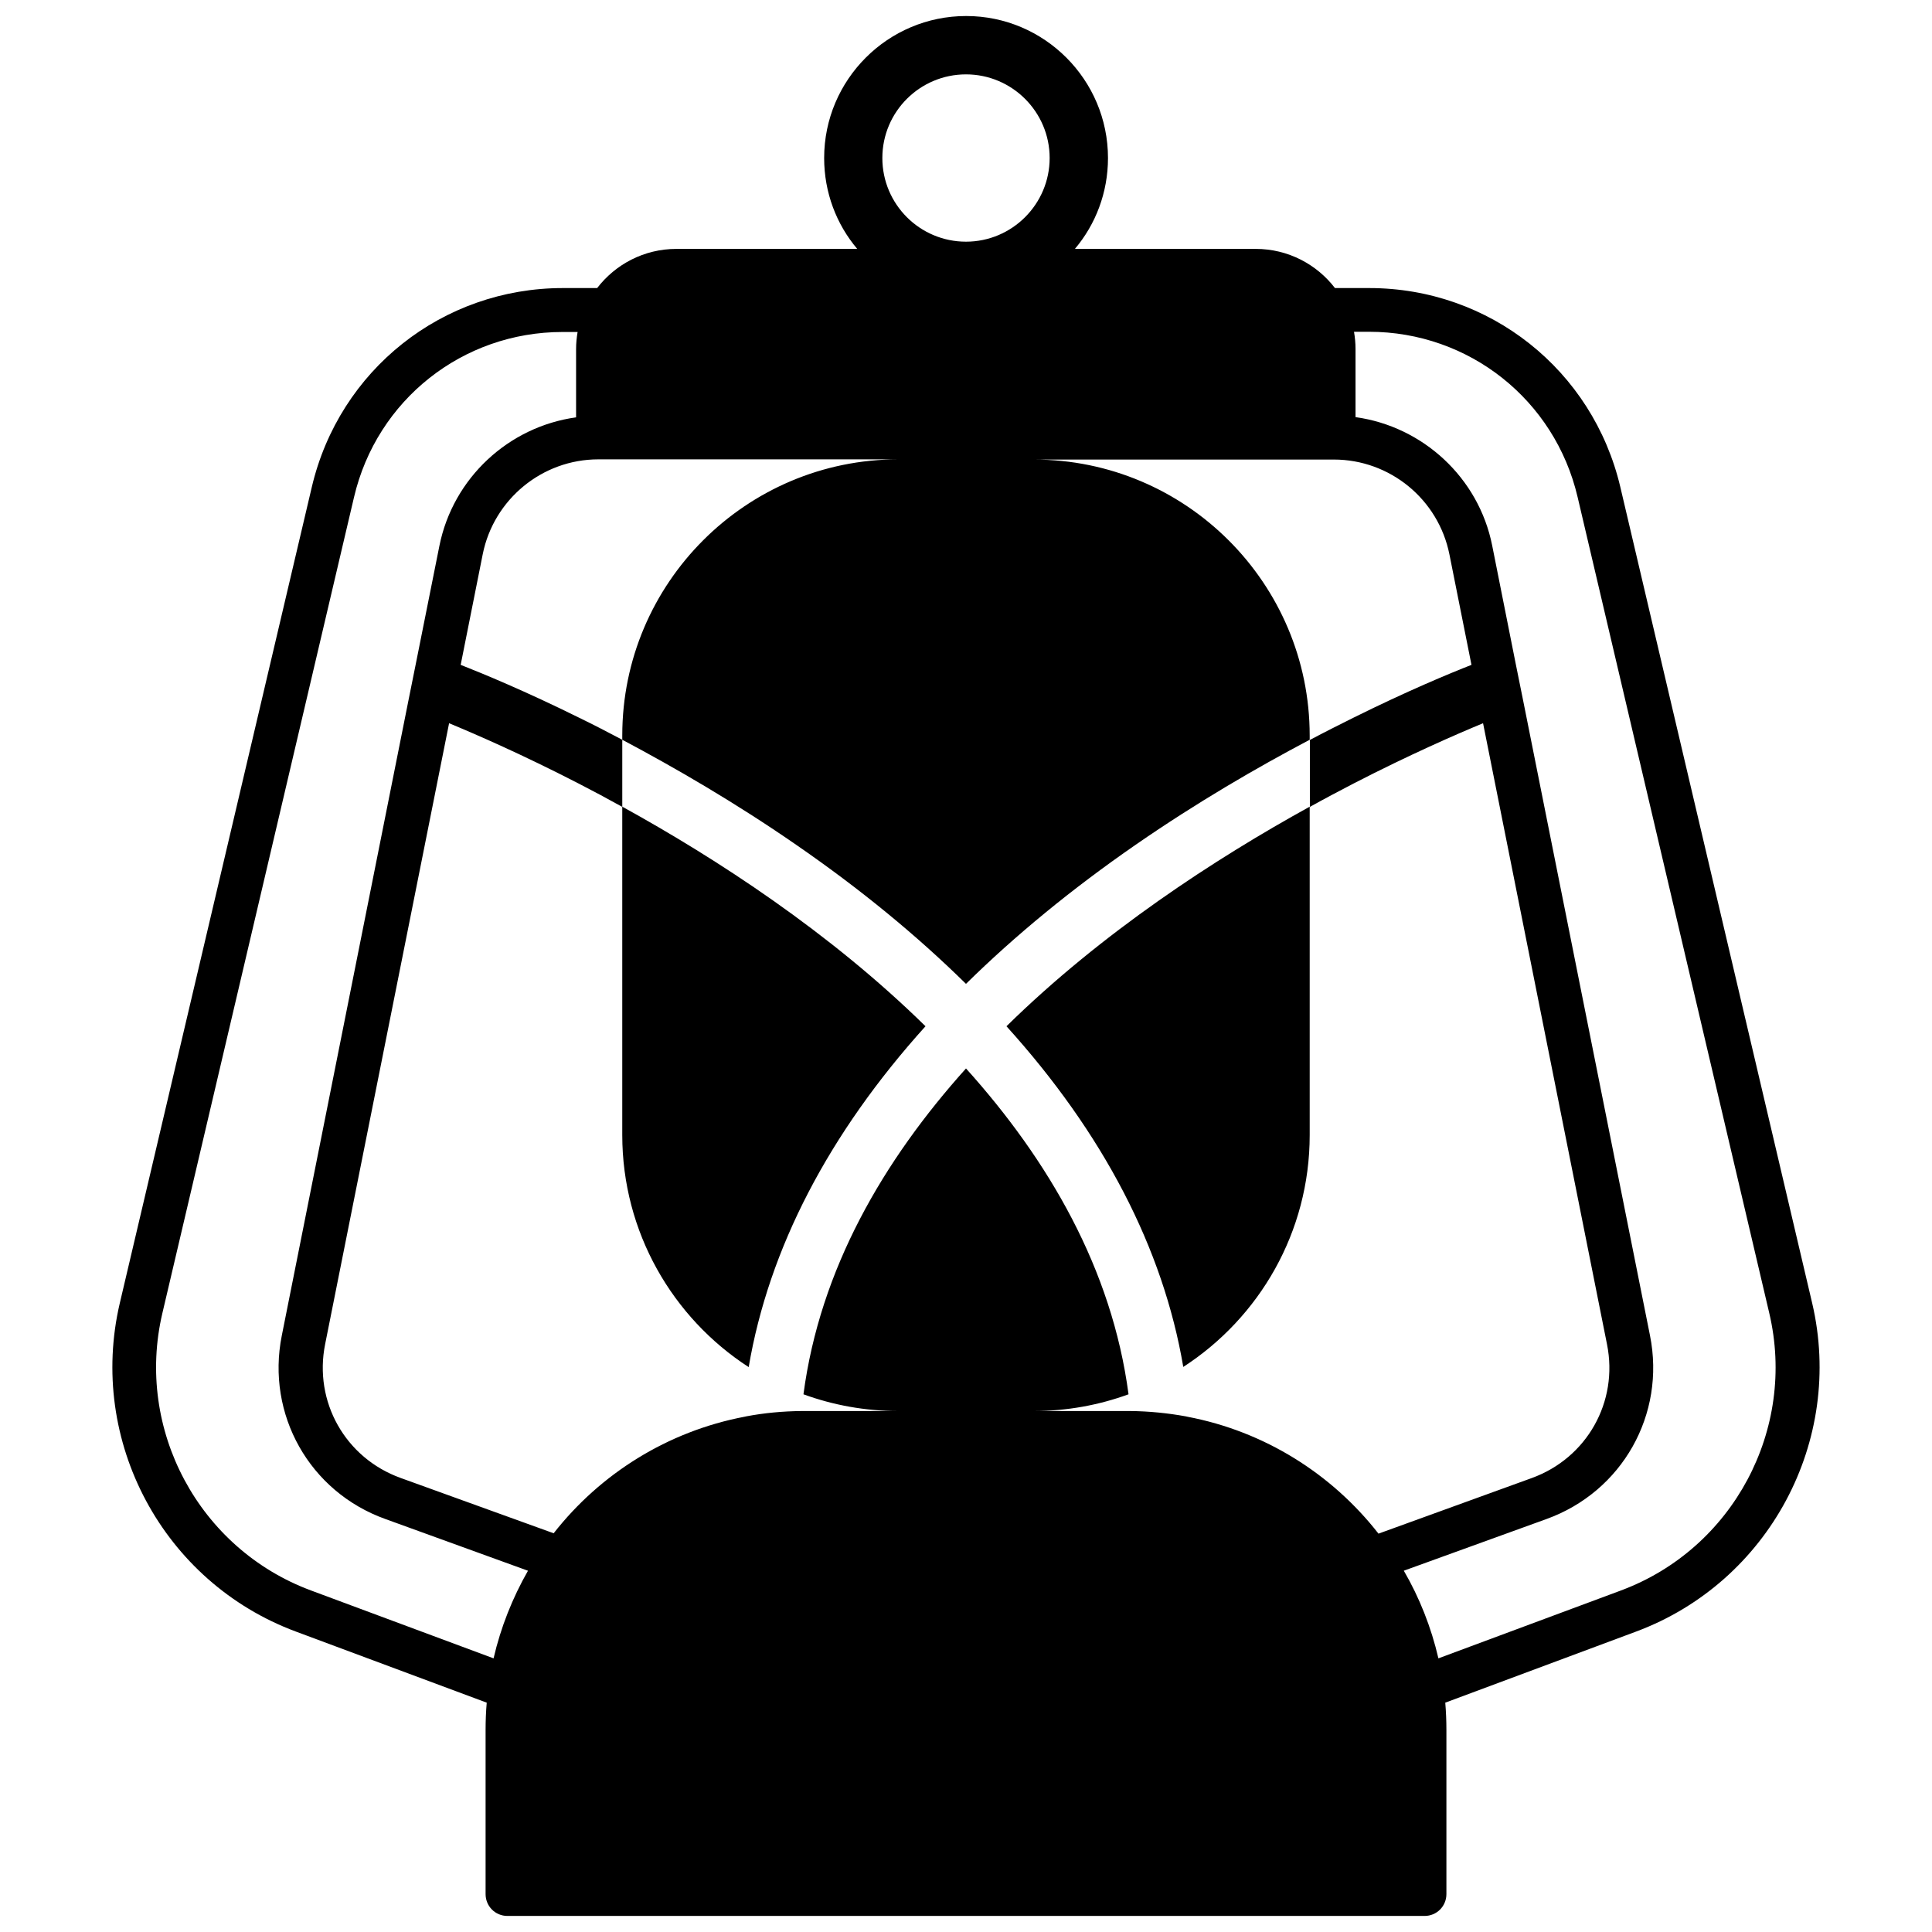
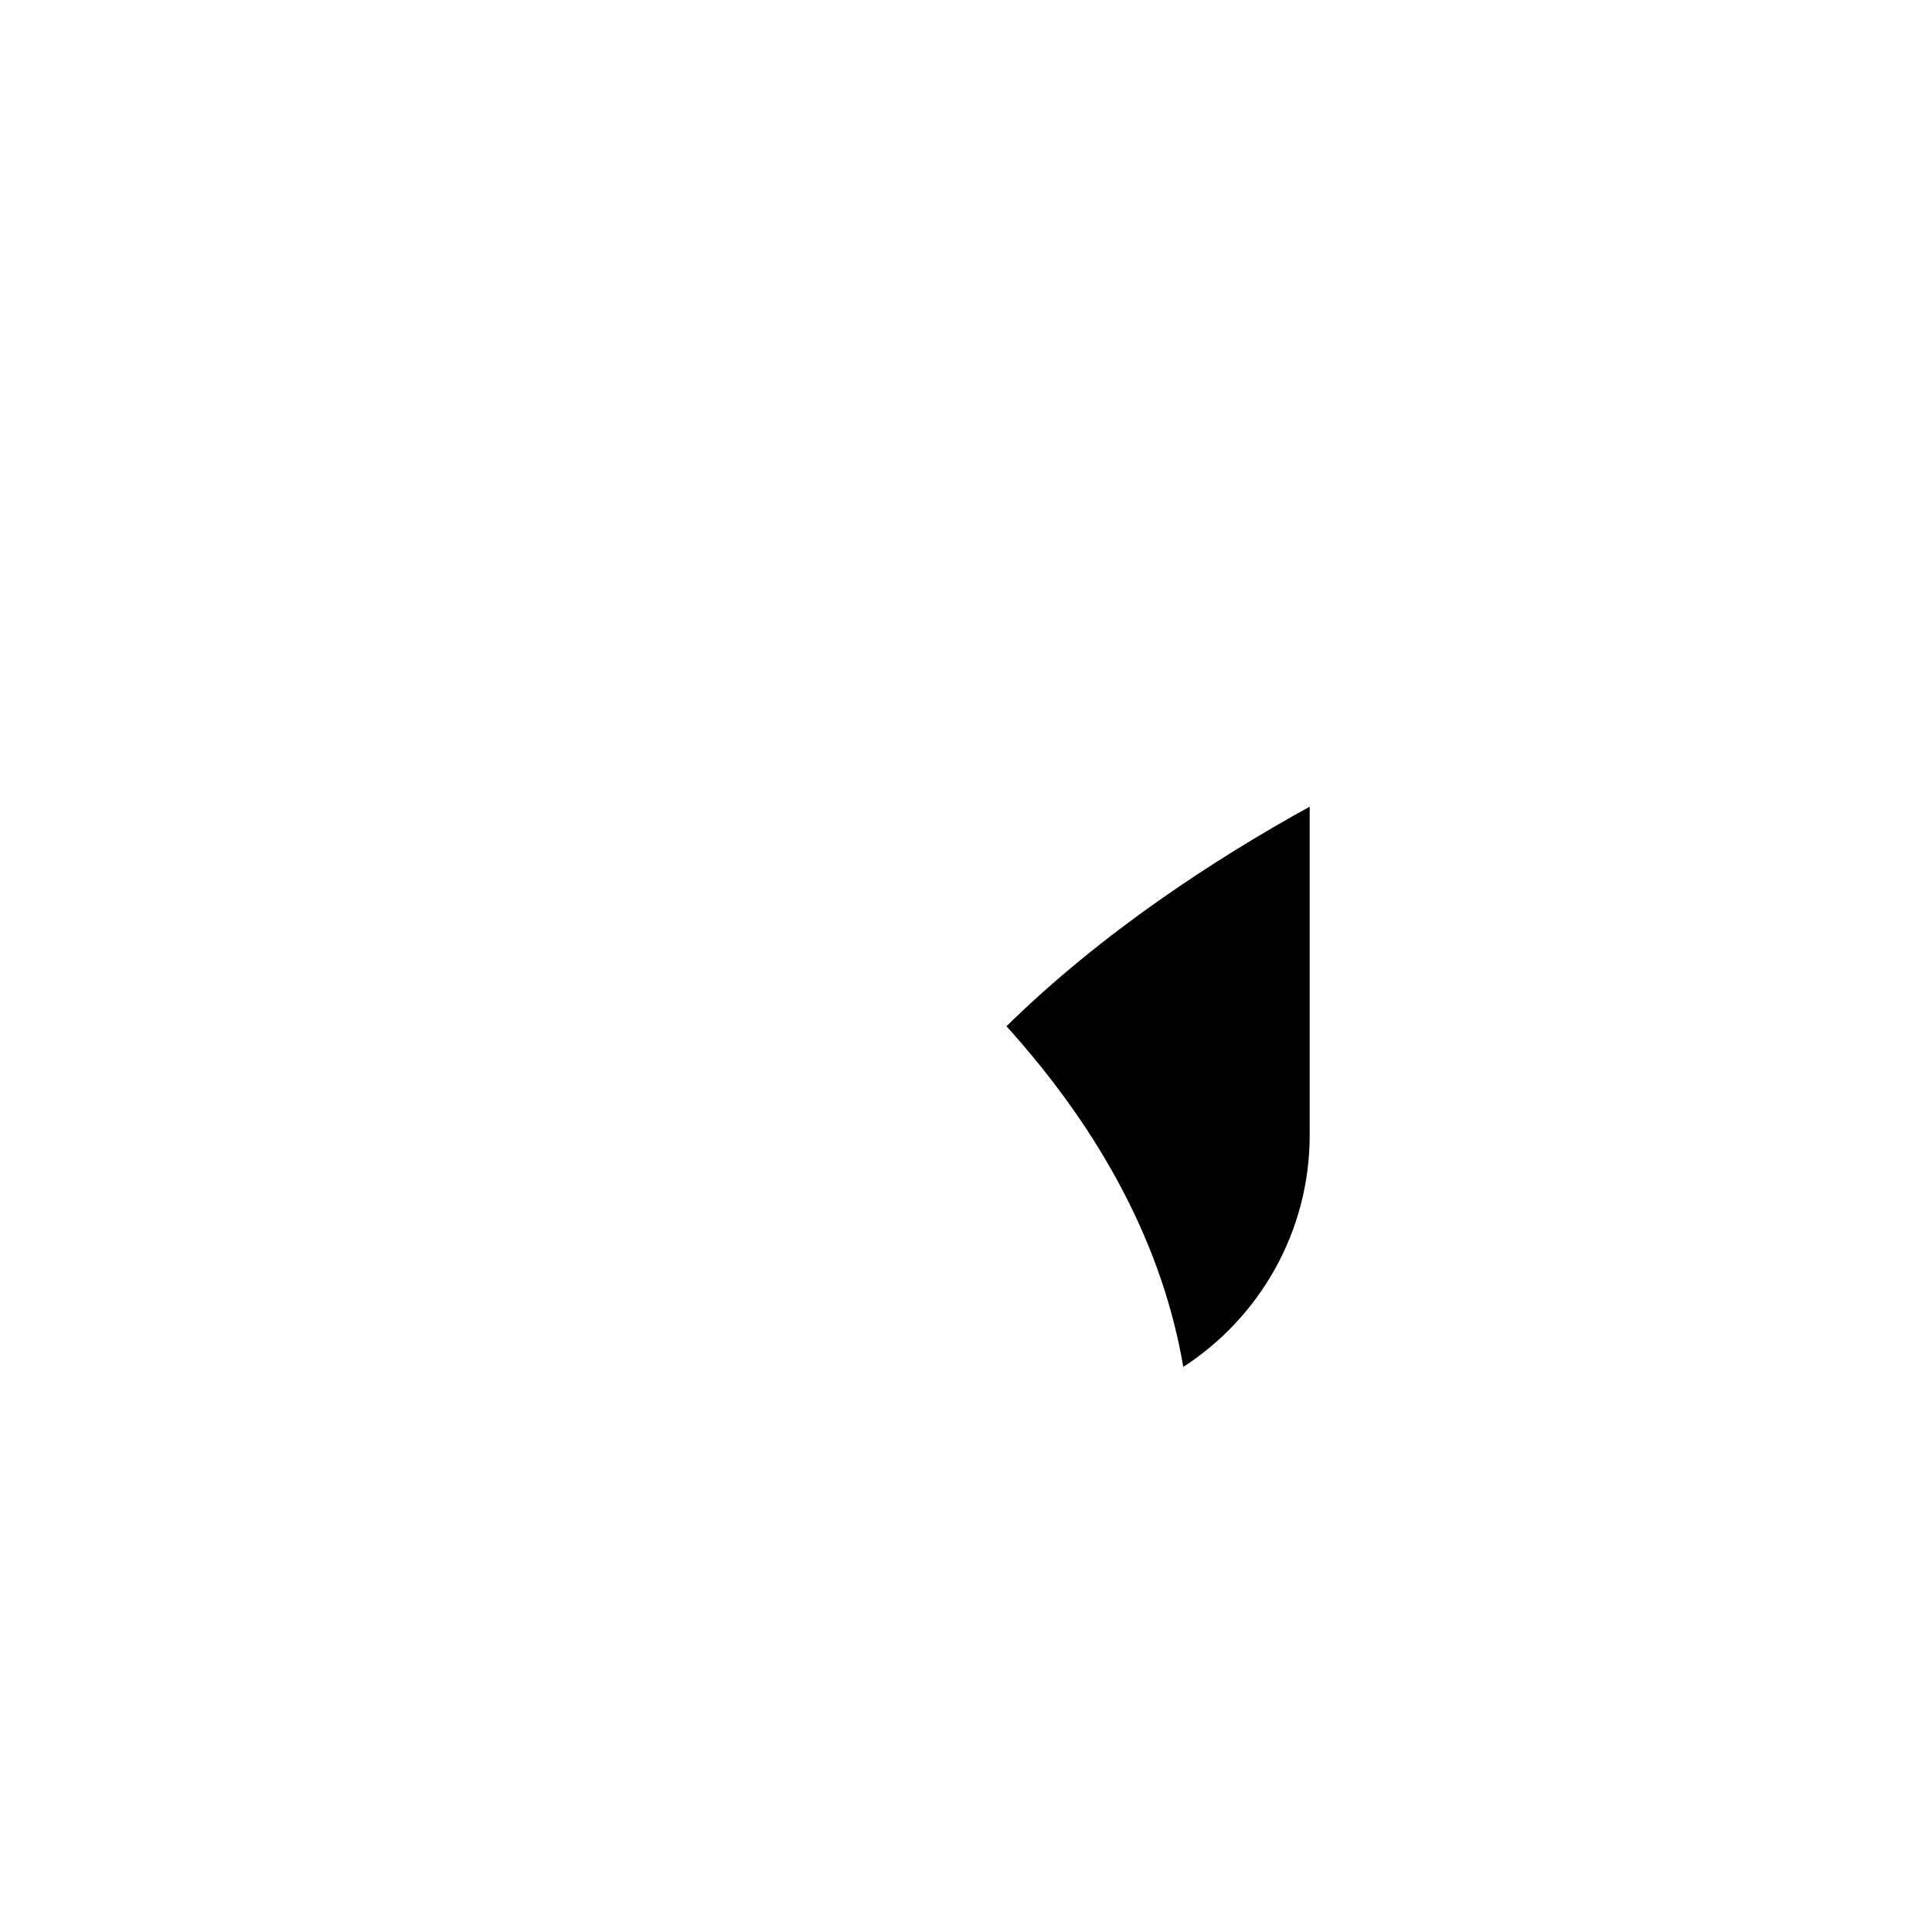
<svg xmlns="http://www.w3.org/2000/svg" width="800px" height="800px" version="1.1" viewBox="144 144 512 512">
  <defs>
    <clipPath id="a">
-       <path d="m173 148.09h454v503.81h-454z" />
-     </clipPath>
+       </clipPath>
  </defs>
  <g clip-path="url(#a)">
-     <path d="m624.24 489.32-50.832-216.23c-7.305-31.035-34.66-52.75-66.555-52.75h-9.07c-4.836-6.297-12.445-10.379-21.008-10.379h-47.914c5.492-6.5 8.766-14.914 8.766-24.082 0-20.758-16.879-37.633-37.586-37.633-20.758 0-37.633 16.879-37.633 37.633 0 9.168 3.273 17.582 8.766 24.082h-47.914c-8.566 0-16.172 4.082-21.008 10.379h-9.07c-31.891 0-59.246 21.664-66.555 52.75l-50.875 216.23c-8.566 36.527 11.438 73.961 46.652 87.059l50.582 18.844c-0.203 2.367-0.301 4.785-0.301 7.203v43.527c0 3.223 2.57 5.793 5.793 5.793h243.04c3.223 0 5.793-2.57 5.793-5.793v-43.527c0-2.418-0.102-4.836-0.301-7.203l50.582-18.844c35.164-13.102 55.215-50.531 46.648-87.059zm-224.24-325.61c12.191 0 22.168 9.926 22.168 22.168 0 12.191-9.926 22.168-22.168 22.168s-22.168-9.926-22.168-22.168c0-12.242 9.926-22.168 22.168-22.168zm-125.2 419.77-48.367-17.984c-29.727-11.035-46.652-42.672-39.398-73.504l50.785-216.23c6.047-25.797 28.766-43.781 55.27-43.781h3.981c-0.25 1.461-0.402 2.973-0.402 4.535v18.086c-17.836 2.469-32.598 16.02-36.223 34.059l-6.195 30.984-2.016 10.027-33.555 168.27c-4.18 20.906 7.356 41.414 27.457 48.617l37.785 13.703c-4.082 7.148-7.207 14.957-9.121 23.219zm183.89-64.031c-0.152-0.051-0.301-0.051-0.453-0.102-4.734-0.855-9.672-1.359-14.66-1.41h-25.645c8.816 0 17.281-1.562 25.141-4.434-4.383-33.199-21.211-62.07-43.074-86.352-21.867 24.336-38.691 53.152-43.074 86.352 7.859 2.871 16.324 4.434 25.141 4.434h-25.645c-4.988 0.051-9.875 0.504-14.66 1.41-0.152 0.051-0.301 0.051-0.453 0.102-20.402 3.879-38.238 15.113-50.582 30.883l-40.559-14.66c-14.66-5.289-23.074-20.203-20-35.469l32.848-164.54c7.055 2.922 19.348 8.262 34.309 15.973 3.727 1.914 7.609 3.981 11.586 6.195v-17.785c-3.981-2.117-7.809-4.082-11.438-5.844-14.258-7.055-25.492-11.688-31.387-14.008l5.844-29.32c2.922-14.559 15.77-25.141 30.633-25.141h79.5c-40.355 0-73.152 32.797-73.152 73.152v1.16c13.957 7.406 29.875 16.625 46.047 27.809 17.027 11.738 32.043 24.082 45.039 36.879 13-12.797 28.012-25.141 44.988-36.879 16.172-11.184 32.145-20.453 46.098-27.809v-1.109c0-40.355-32.797-73.152-73.152-73.152h79.551c14.863 0 27.711 10.531 30.633 25.141l5.844 29.27c-5.793 2.266-17.078 6.953-31.387 14.055-3.629 1.812-7.457 3.727-11.438 5.844v17.734c3.981-2.215 7.91-4.281 11.586-6.195 14.965-7.707 27.258-13.047 34.309-15.973l32.848 164.59c3.074 15.266-5.34 30.18-20 35.469l-40.559 14.711c-12.387-15.867-30.219-27.102-50.625-30.98zm114.87 46.047-48.367 17.984c-1.914-8.262-5.039-16.121-9.168-23.227l37.836-13.703c20.051-7.254 31.59-27.711 27.406-48.617l-33.656-168.47-1.965-9.723-6.195-31.137c-3.578-18.035-18.391-31.59-36.223-34.059v-18.086c0-1.562-0.152-3.074-0.402-4.535h3.981c26.5 0 49.223 18.035 55.27 43.781l50.785 216.23c7.301 30.887-9.629 62.523-39.301 73.559z" />
-   </g>
+     </g>
  <path d="m457.58 506.25c20.152-13.047 33.504-35.719 33.504-61.465v-87.008c-25.039 13.805-55.016 33.301-80.359 58.191 25.648 28.363 41.516 58.844 46.855 90.281z" />
-   <path d="m342.41 506.3c5.34-31.438 21.262-61.969 46.855-90.332-25.34-24.887-55.316-44.387-80.359-58.191v87.008c0 25.746 13.352 48.469 33.504 61.516z" />
</svg>